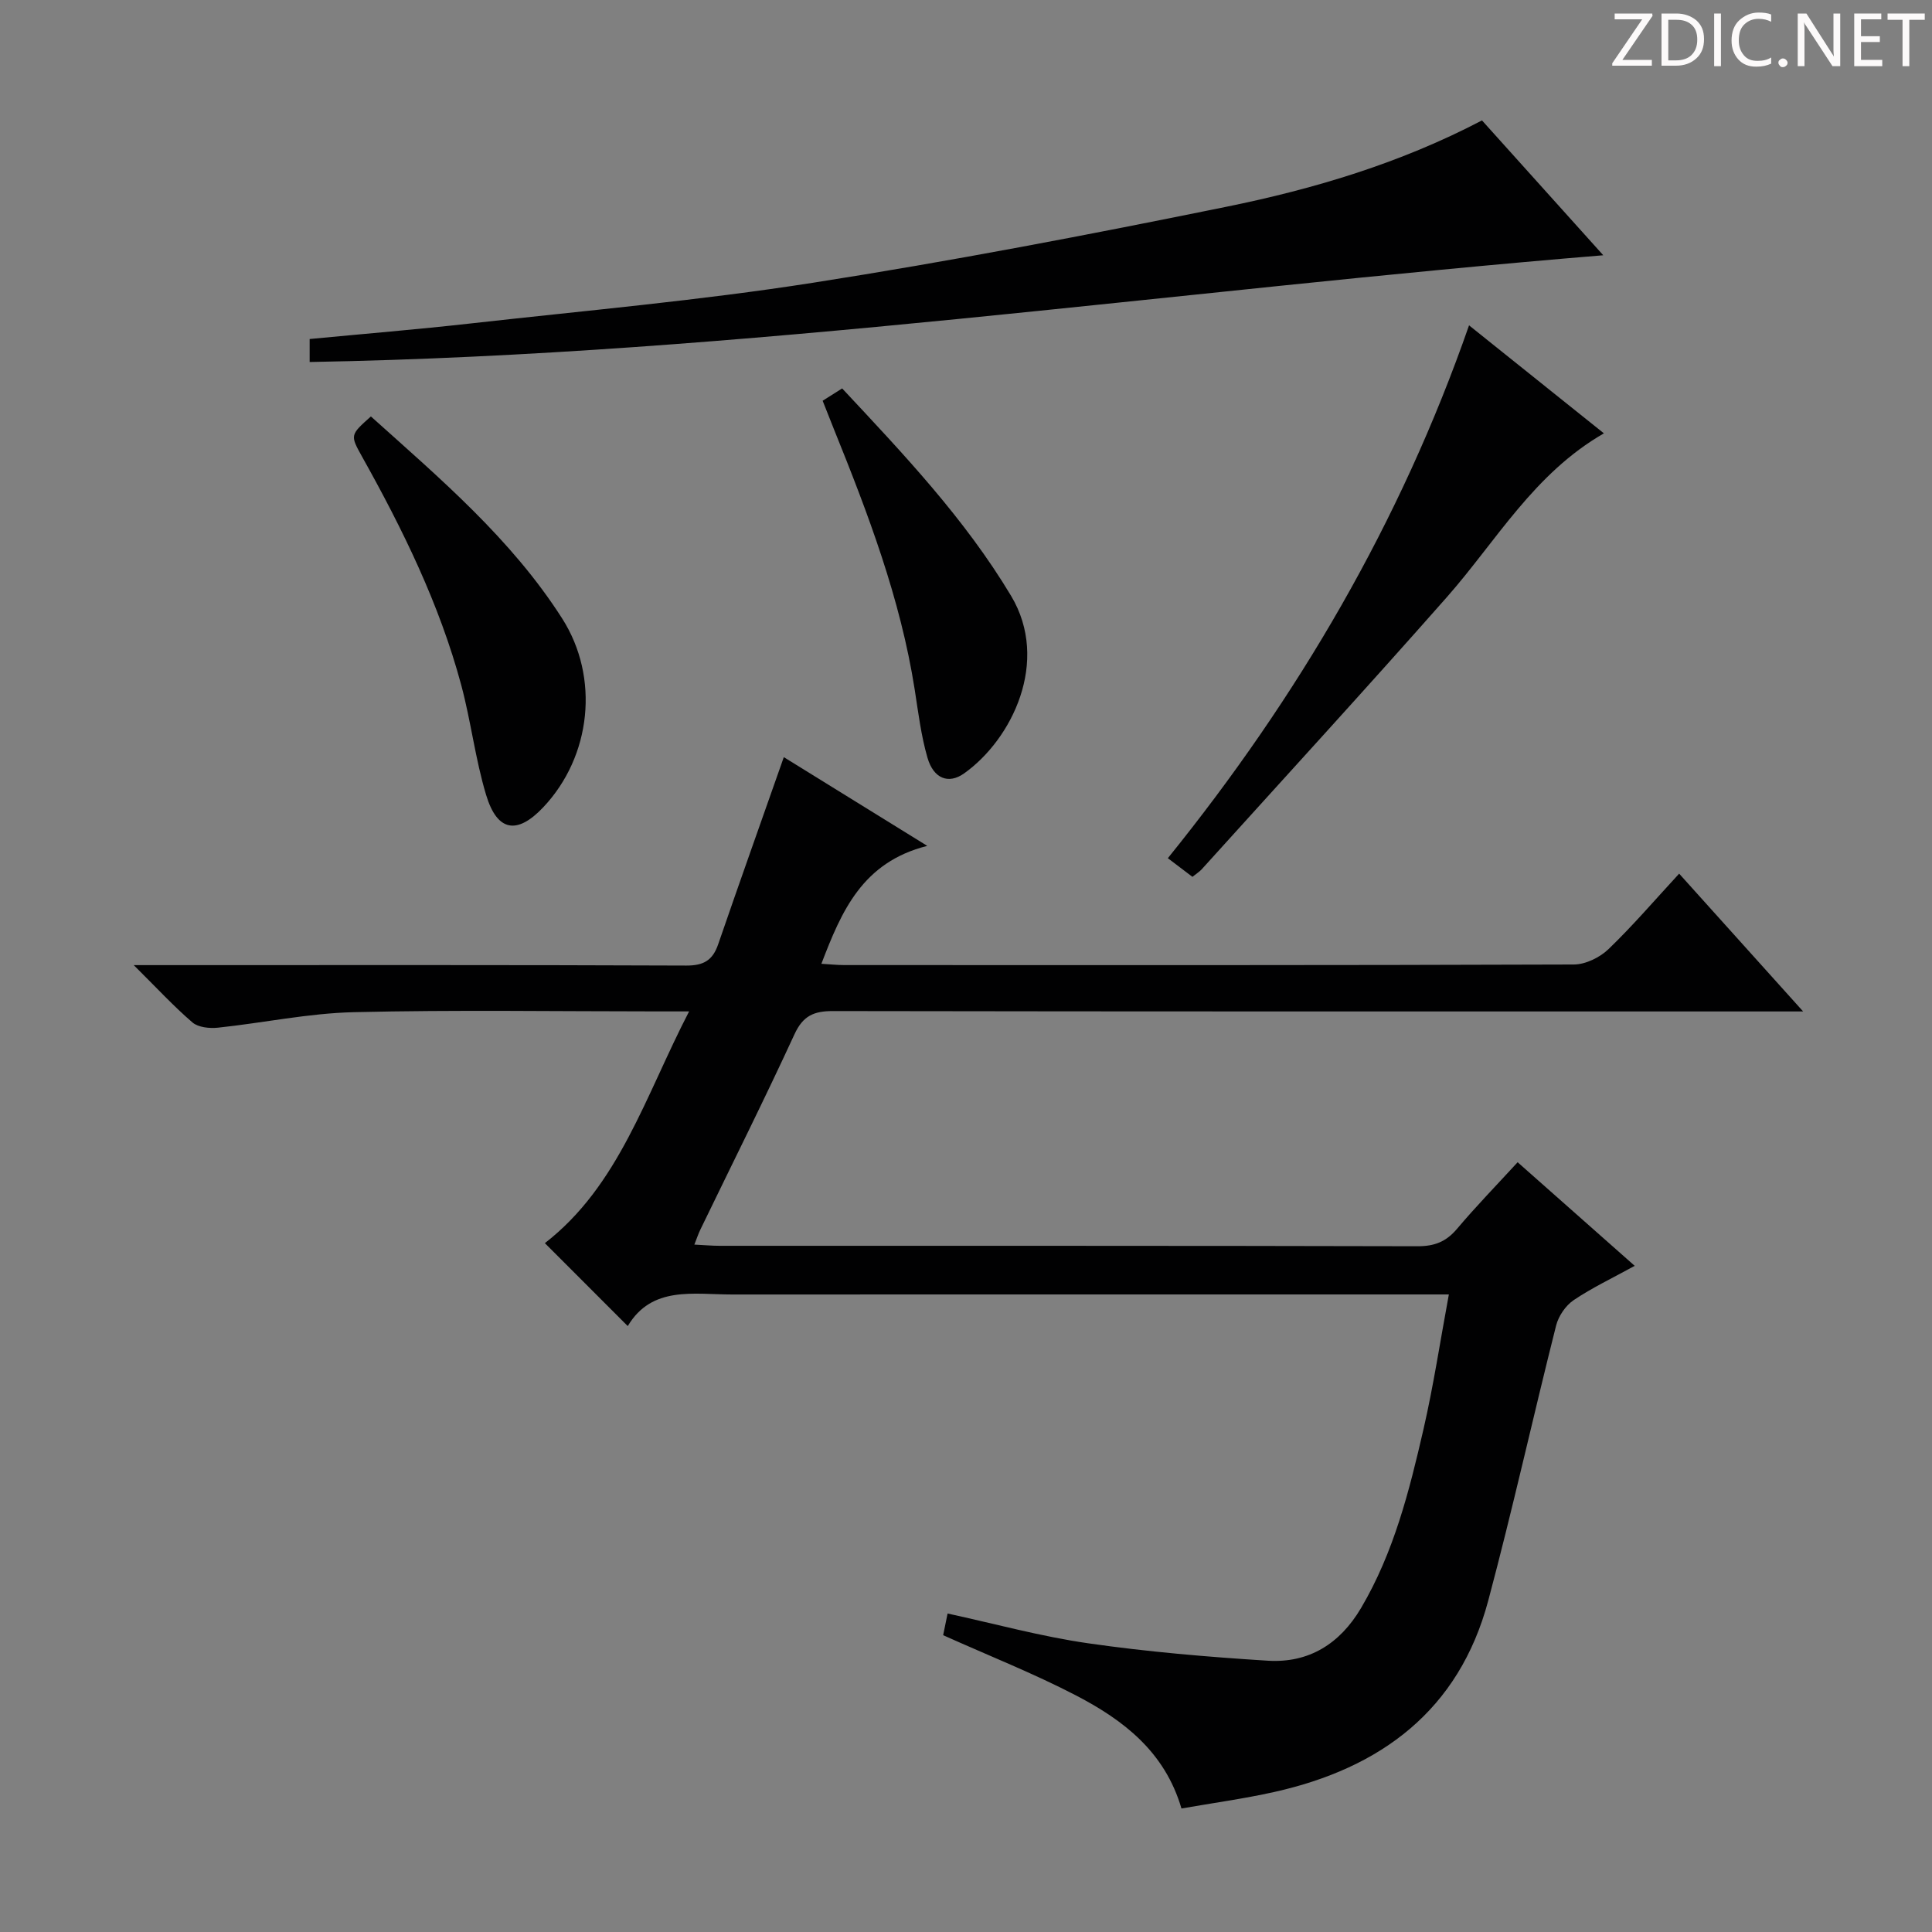
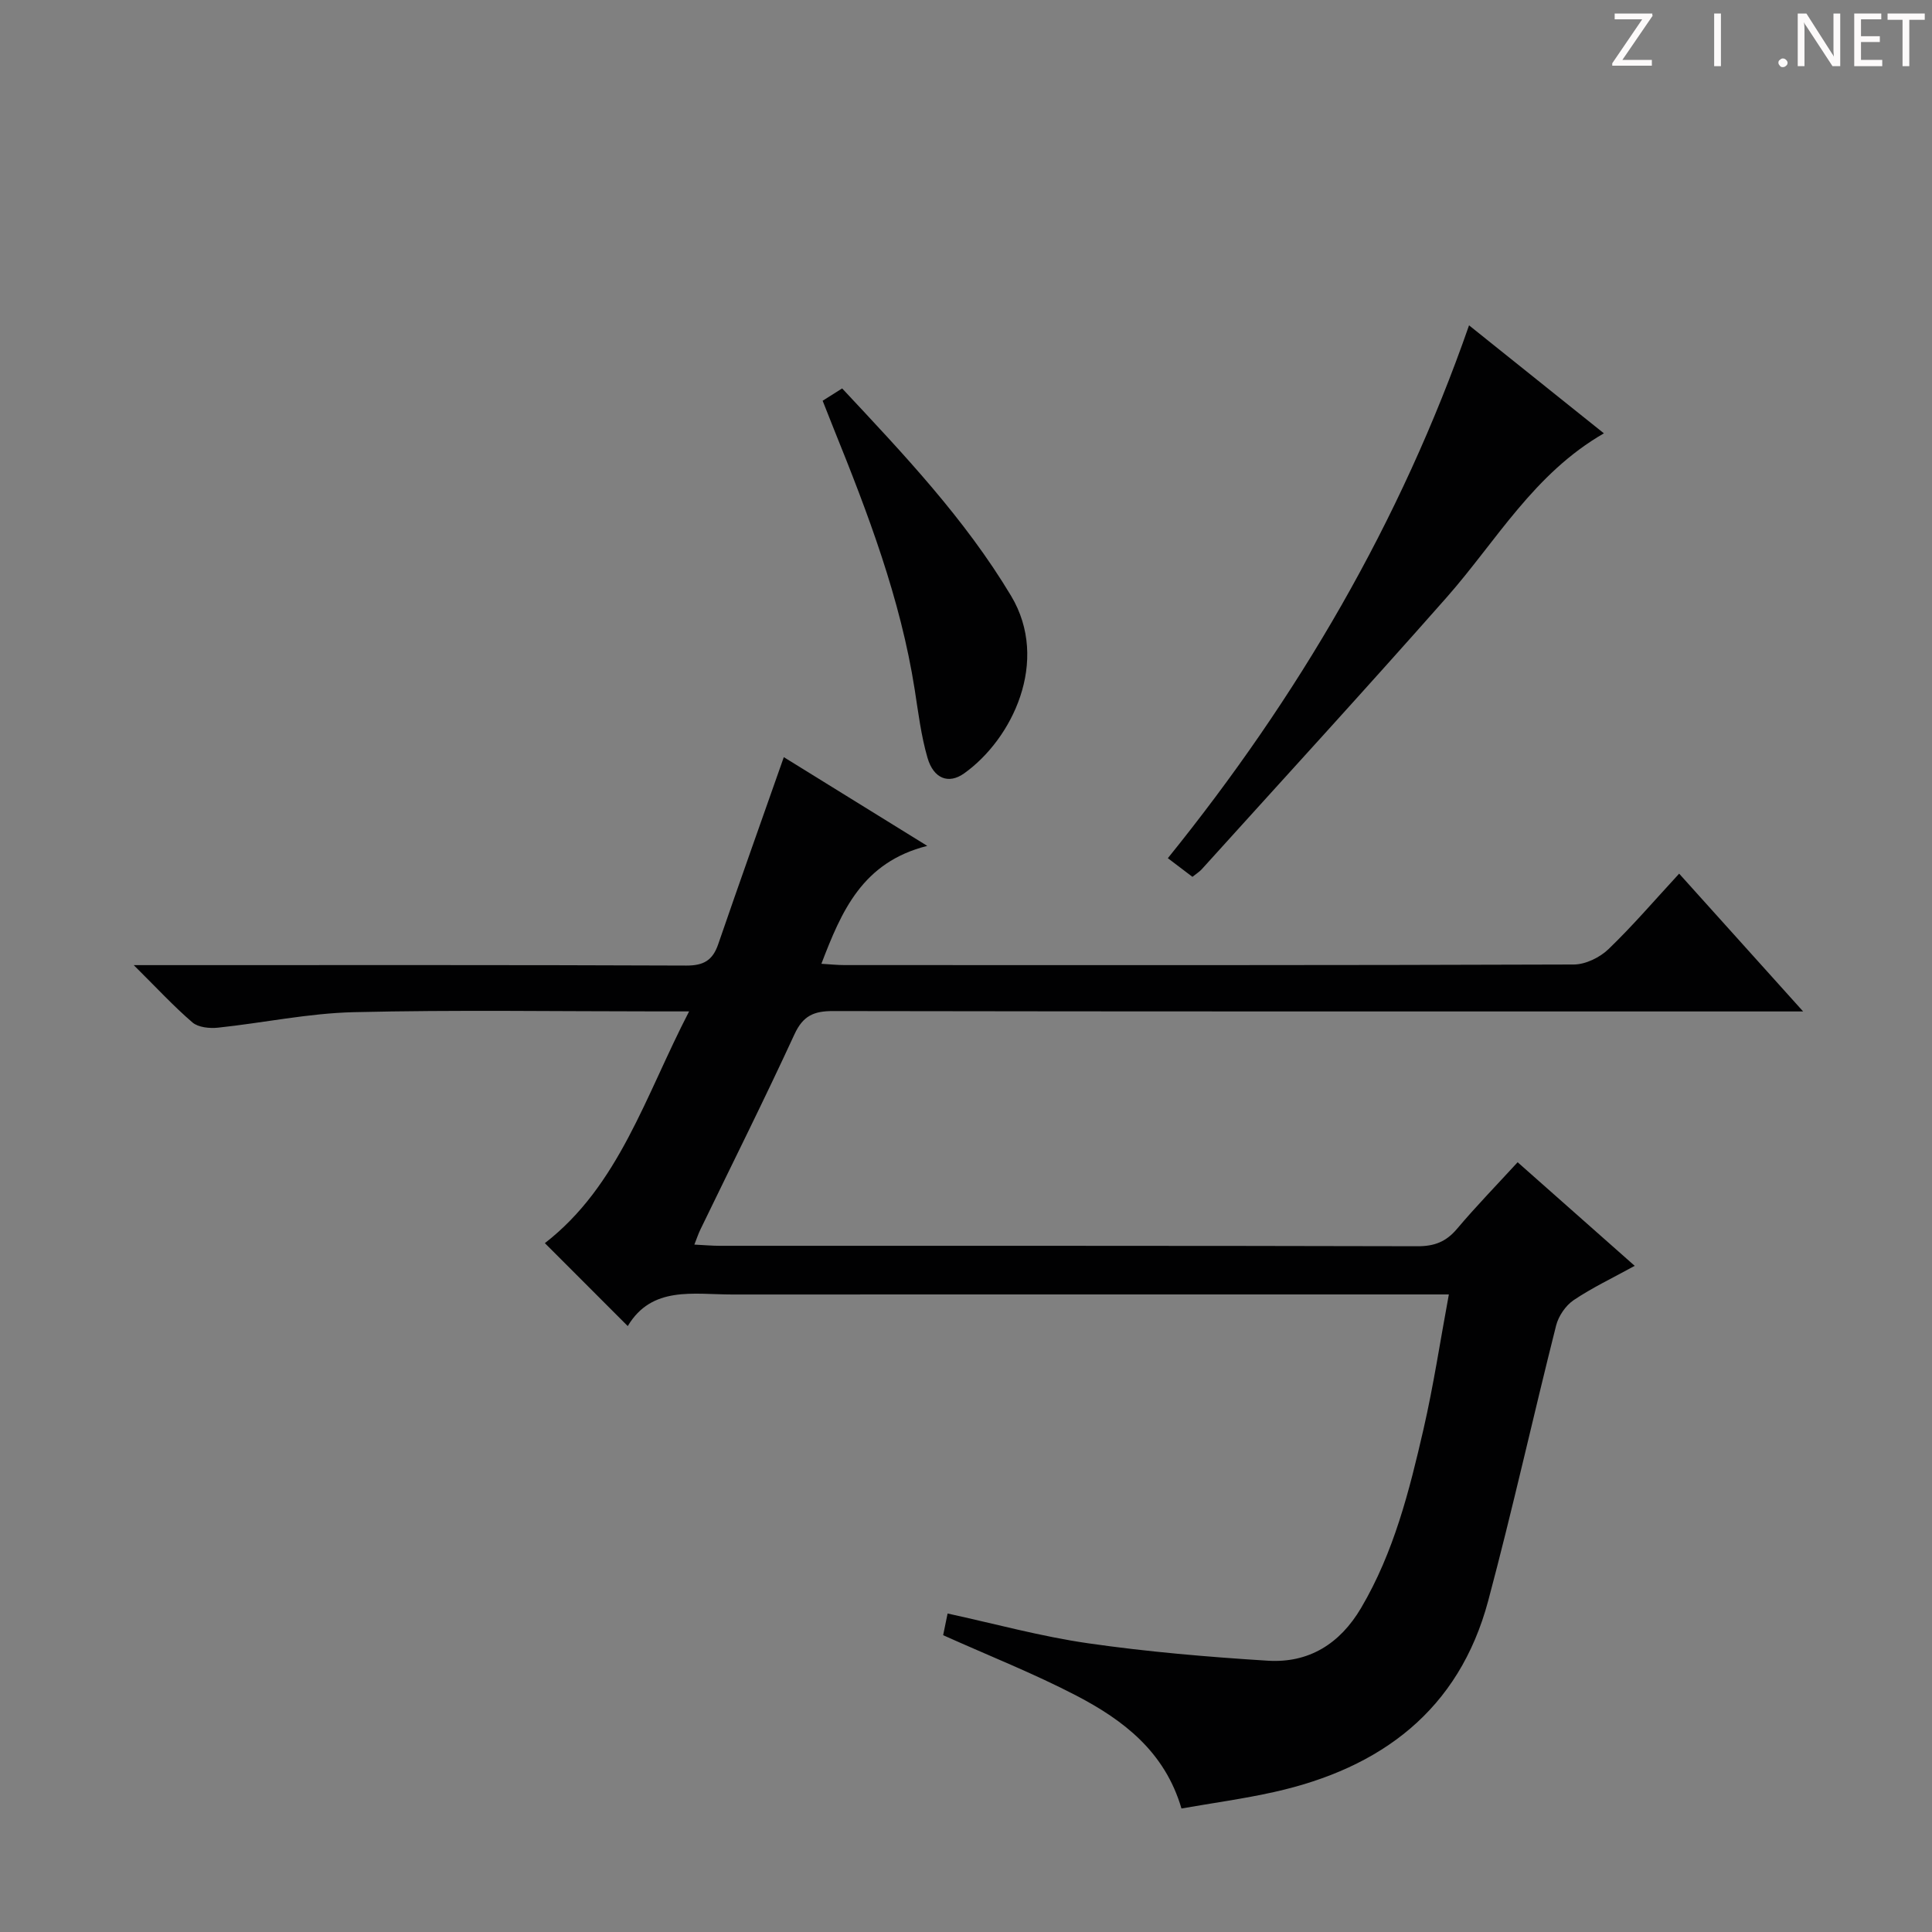
<svg xmlns="http://www.w3.org/2000/svg" enable-background="new 0 0 400 400" viewBox="0 0 400 400">
  <rect x="0" y="0" width="400" height="400" fill="#808080" stroke="none" />
  <g fill="#fcfafa">
    <path d="m342.2 3.2-6.3 9.2h6.1v1.2h-8.2v-.5l6.2-9.1h-5.7v-1.2h7.8v.4z" />
-     <path d="m344 13.7v-10.9h3.1c1.6 0 3 .5 4.1 1.4 1.1 1 1.6 2.2 1.6 3.9s-.5 3-1.6 4-2.5 1.5-4.2 1.5h-3zm1.4-9.6v8.4h1.6c1.4 0 2.5-.4 3.2-1.1.8-.8 1.2-1.8 1.2-3.2s-.4-2.4-1.2-3.1-1.8-1-3.1-1z" />
    <path d="m356.3 2.8v10.9h-1.4v-10.9z" />
-     <path d="m366.6 13.2c-.8.4-1.8.6-3 .6-1.6 0-2.8-.5-3.7-1.5s-1.4-2.3-1.4-3.9c0-1.7.5-3.2 1.6-4.2s2.4-1.6 4-1.6c1 0 1.9.1 2.6.4v1.5c-.8-.4-1.6-.6-2.6-.6-1.2 0-2.2.4-3 1.2s-1.1 1.9-1.1 3.3c0 1.3.4 2.3 1.1 3.1s1.6 1.1 2.8 1.1c1.1 0 2-.2 2.8-.7v1.3z" />
    <path d="m368.2 13c0-.3.1-.5.3-.6.2-.2.4-.3.6-.3.3 0 .5.1.7.3s.3.4.3.6-.1.5-.3.6c-.2.2-.4.3-.7.3s-.5-.1-.6-.3c-.2-.2-.3-.4-.3-.6z" />
    <path d="m381.1 13.7h-1.7l-5.5-8.4c-.2-.2-.3-.5-.4-.7 0 .2.1.8.1 1.5v7.6h-1.4v-10.9h1.8l5.3 8.3c.3.4.4.6.4.8 0-.3-.1-.8-.1-1.6v-7.5h1.4v10.9z" />
    <path d="m389.7 13.7h-5.8v-10.9h5.6v1.2h-4.2v3.5h3.9v1.2h-3.9v3.7h4.4z" />
    <path d="m398.4 4.1h-3.1v9.6h-1.4v-9.6h-3.1v-1.3h7.7v1.3z" />
  </g>
  <path d="m314.21 240.63c8.11 7.18 15.9 14.07 24.24 21.45-4.66 2.56-8.84 4.54-12.64 7.1-1.66 1.12-3.13 3.28-3.63 5.24-4.79 18.97-9.01 38.09-14.06 56.99-6.06 22.69-22.22 34.68-44.34 39.61-6.28 1.4-12.69 2.27-19.17 3.41-3.45-11.78-12.04-18.3-21.74-23.36-8.82-4.59-18.12-8.26-27.6-12.52.22-1.06.53-2.61.92-4.49 9.81 2.13 19.38 4.77 29.14 6.17 12.3 1.77 24.72 2.82 37.13 3.6 8.49.53 14.94-3.46 19.34-10.92 6.78-11.5 9.98-24.23 12.92-37.01 2.07-9.02 3.45-18.19 5.25-27.9-2.47 0-4.43 0-6.4 0-47.33 0-94.67-.01-142 .01-8.02 0-16.61-1.84-21.6 6.54-5.93-5.93-11.41-11.42-17.16-17.17 15.35-11.91 20.76-30.41 29.86-47.98-2.88 0-4.65 0-6.42 0-21 0-42.01-.34-63 .16-9.39.22-18.74 2.22-28.13 3.21-1.73.18-4.06-.05-5.27-1.08-3.89-3.34-7.39-7.14-12.16-11.87h6.41c36 0 72-.06 108 .09 3.59.01 5.45-1.09 6.59-4.4 4.42-12.85 8.98-25.64 13.59-38.75 8.98 5.56 18.66 11.54 29.7 18.37-13.43 3.39-17.73 13.46-21.92 24.41 1.71.1 3.25.27 4.79.27 50.33.01 100.67.06 151-.12 2.42-.01 5.37-1.45 7.16-3.17 5.03-4.84 9.59-10.17 14.64-15.64 8.24 9.16 16.42 18.24 25.67 28.53-3.15 0-5.01 0-6.86 0-64.67 0-129.33.03-194-.08-3.97-.01-6.21.98-7.97 4.8-6.26 13.58-12.96 26.96-19.48 40.43-.42.86-.72 1.78-1.25 3.12 2.06.1 3.64.25 5.23.25 48.17.01 96.33-.03 144.5.09 3.48.01 5.9-.92 8.15-3.58 3.96-4.69 8.24-9.09 12.57-13.81z" fill="#010102" />
-   <path d="m64.11 74.95c0-1.75 0-3.16 0-4.76 11.29-1.08 22.37-1.99 33.41-3.23 23.6-2.65 47.29-4.74 70.74-8.41 28.67-4.48 57.2-9.95 85.64-15.74 18.21-3.7 36.05-9.04 52.93-17.88 8.24 9.17 16.44 18.27 25.11 27.92-89.65 7.37-177.98 20.51-267.83 22.1z" fill="#010102" />
  <path d="m246.88 181.54c-1.89-1.43-3.44-2.61-5.09-3.86 26.92-33.34 48.16-69.55 62.36-110.32 9.54 7.64 18.56 14.87 27.92 22.36-14.49 8.33-22.26 22.28-32.52 33.92-16.72 18.96-33.81 37.59-50.76 56.35-.44.48-1.01.83-1.91 1.55z" fill="#010102" />
-   <path d="m76.79 86.22c14.31 12.85 29.06 25.34 39.58 41.8 7.84 12.25 6.05 28.58-3.88 39.1-5.4 5.73-9.54 5.1-11.84-2.52-2.24-7.42-3.14-15.24-5.15-22.74-4.51-16.78-12.12-32.27-20.57-47.37-2.46-4.42-2.43-4.44 1.86-8.27z" fill="#010102" />
  <path d="m170.32 82.97c1.36-.86 2.56-1.62 4.04-2.55 12.74 13.63 25.39 26.96 34.97 42.94 8.11 13.53.21 29.73-9.76 36.79-3.17 2.24-6.28 1.08-7.54-3.25-1.33-4.58-1.91-9.39-2.65-14.13-2.95-18.83-9.68-36.48-16.77-54.02-.73-1.83-1.45-3.66-2.29-5.78z" fill="#010102" />
</svg>